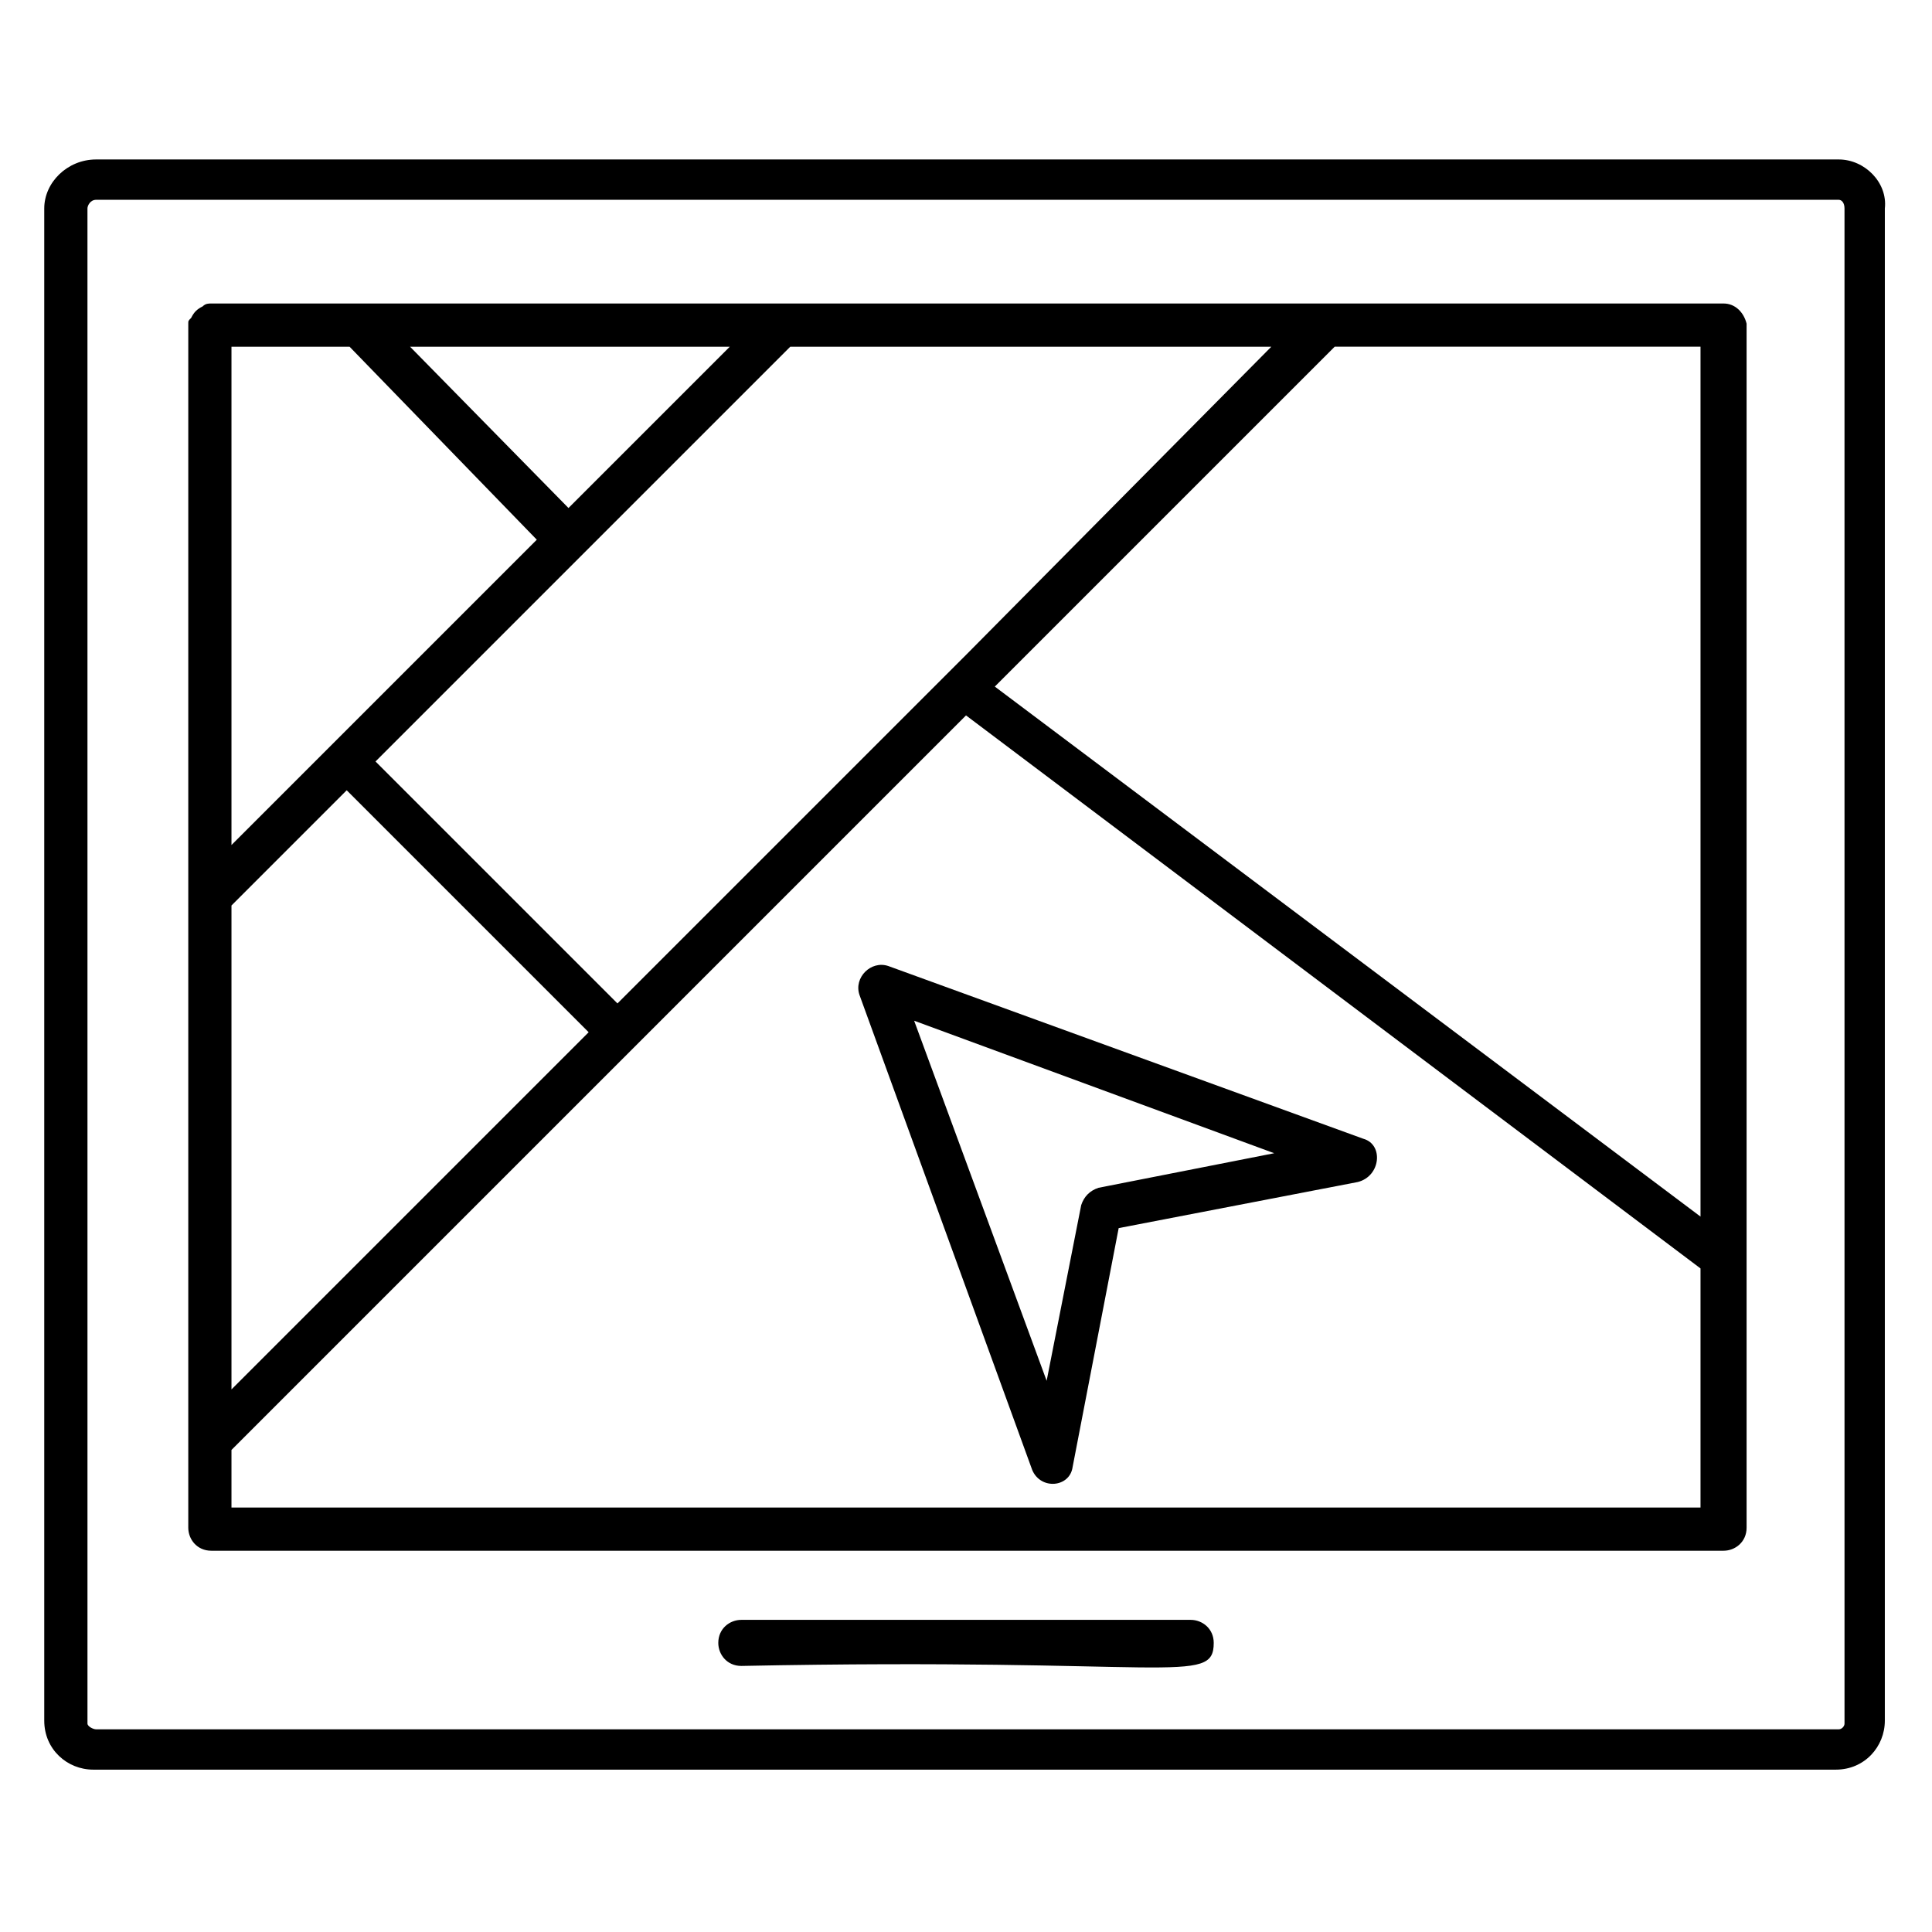
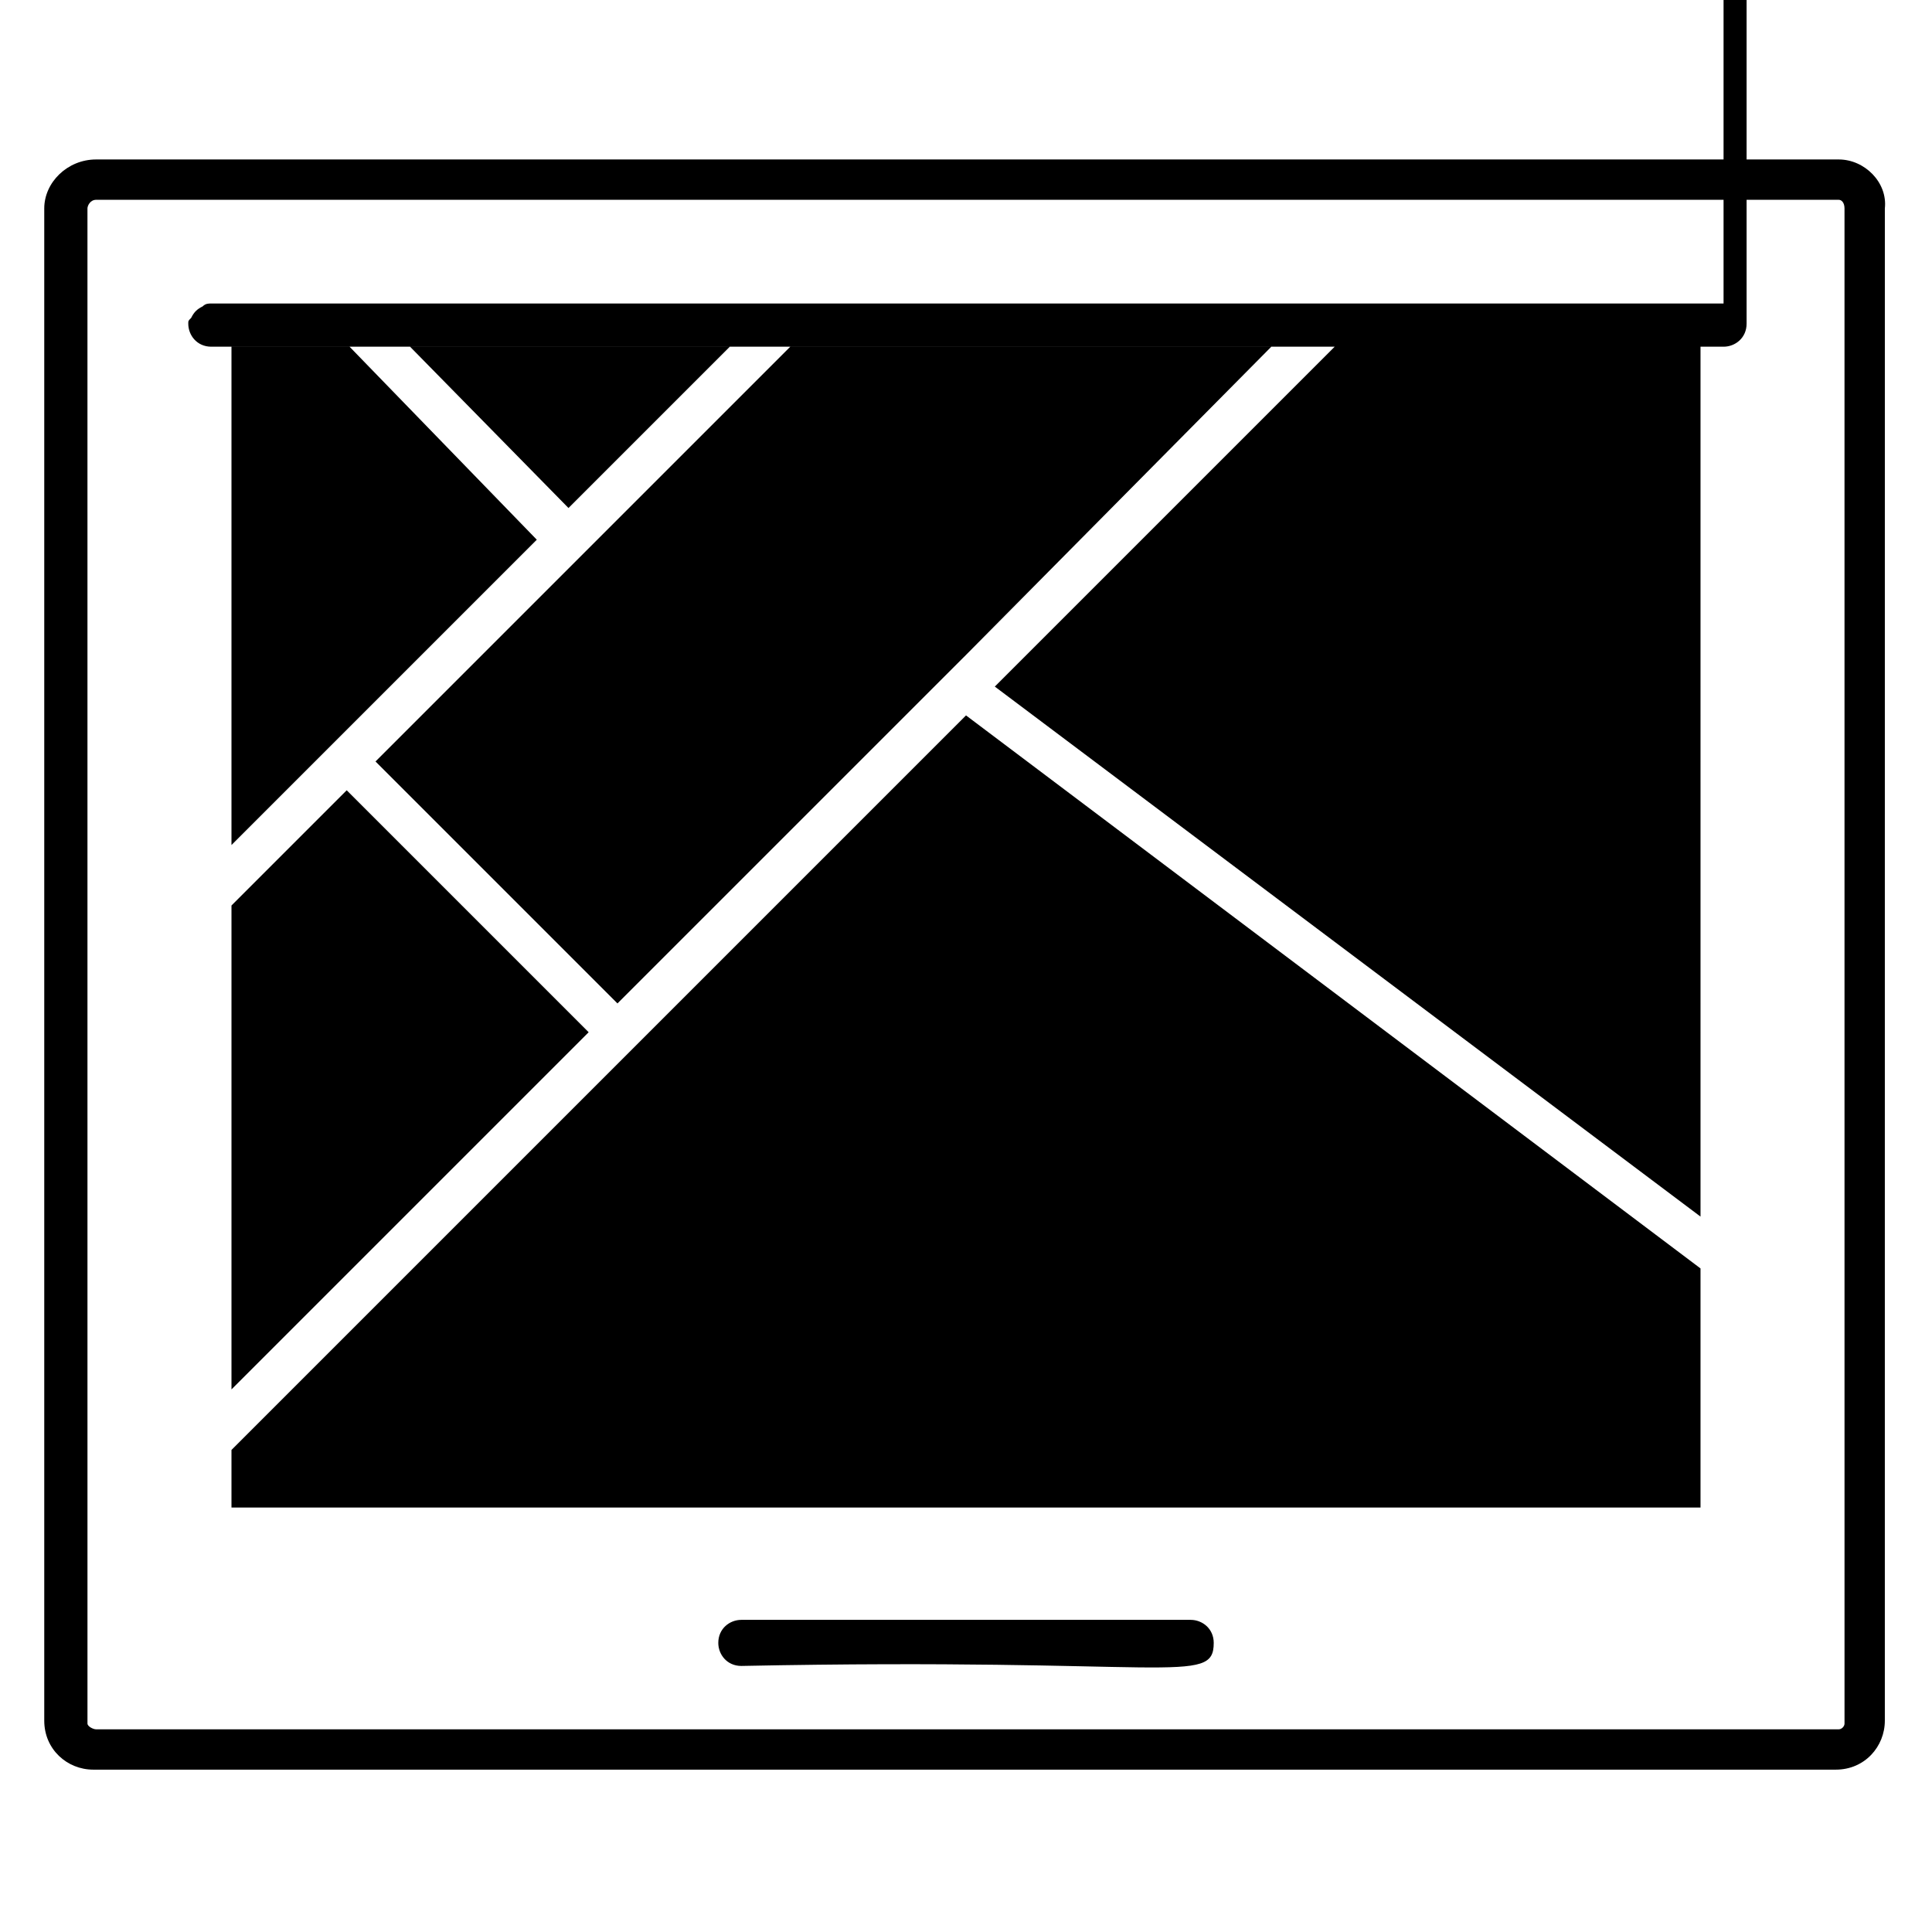
<svg xmlns="http://www.w3.org/2000/svg" fill="#000000" width="800px" height="800px" version="1.1" viewBox="144 144 512 512">
  <g>
-     <path d="m600.76 224.43h-400.76c-0.762 0-1.527 0-2.289 0.762-1.527 0.762-2.289 1.527-3.055 3.055-0.762 0.762-0.762 0.762-0.762 1.527v319.08c0 3.055 2.289 6.106 6.106 6.106h400.76c3.055 0 6.106-2.289 6.106-6.106v-319.08c-0.762-3.055-3.051-5.344-6.106-5.344zm-6.106 241.98-187.02-140.46 90.074-90.074h96.945zm-287.02-56.488-64.121-64.121 109.92-109.92h127.48l-80.914 81.68zm-102.29-25.953 30.535-30.535 64.121 64.121-94.656 94.656zm89.312-105.34-41.984-42.746h84.73zm-58.016-42.746 49.617 51.145-80.914 80.914v-132.06zm-31.297 307.63v-15.266l194.66-194.66 194.65 146.56v63.359z" />
-     <path d="m505.34 445.8-125.95-45.801c-4.582-1.527-9.16 3.055-7.633 7.633l45.801 125.95c2.289 5.344 9.922 4.582 10.688-0.762l12.215-63.359 63.359-12.215c6.106-1.527 6.867-9.926 1.523-11.449zm-70.227 12.977c-2.289 0.762-3.816 2.289-4.582 4.582l-9.16 46.562-35.113-95.418 95.418 35.113z" />
+     <path d="m600.76 224.43h-400.76c-0.762 0-1.527 0-2.289 0.762-1.527 0.762-2.289 1.527-3.055 3.055-0.762 0.762-0.762 0.762-0.762 1.527c0 3.055 2.289 6.106 6.106 6.106h400.76c3.055 0 6.106-2.289 6.106-6.106v-319.08c-0.762-3.055-3.051-5.344-6.106-5.344zm-6.106 241.98-187.02-140.46 90.074-90.074h96.945zm-287.02-56.488-64.121-64.121 109.92-109.92h127.48l-80.914 81.68zm-102.29-25.953 30.535-30.535 64.121 64.121-94.656 94.656zm89.312-105.34-41.984-42.746h84.73zm-58.016-42.746 49.617 51.145-80.914 80.914v-132.06zm-31.297 307.63v-15.266l194.66-194.66 194.65 146.56v63.359z" />
    <path d="m631.29 186.26h-461.82c-7.633 0-13.742 6.106-13.742 12.977v400.76c0 7.633 6.106 12.977 12.977 12.977h461.82c7.633 0 12.977-6.106 12.977-12.977l0.004-400.76c0.762-6.871-5.344-12.977-12.215-12.977zm1.527 414.5c0 0.762-0.762 1.527-1.527 1.527h-461.82c-0.762 0-2.289-0.762-2.289-1.527l-0.004-401.52c0-0.762 0.762-2.289 2.289-2.289h461.82c0.762 0 1.527 0.762 1.527 2.289z" />
    <path d="m459.54 573.28h-119.08c-3.055 0-6.106 2.289-6.106 6.106 0 3.055 2.289 6.106 6.106 6.106 113.74-2.289 125.19 5.344 125.19-6.106 0-3.812-3.051-6.106-6.106-6.106z" />
  </g>
</svg>